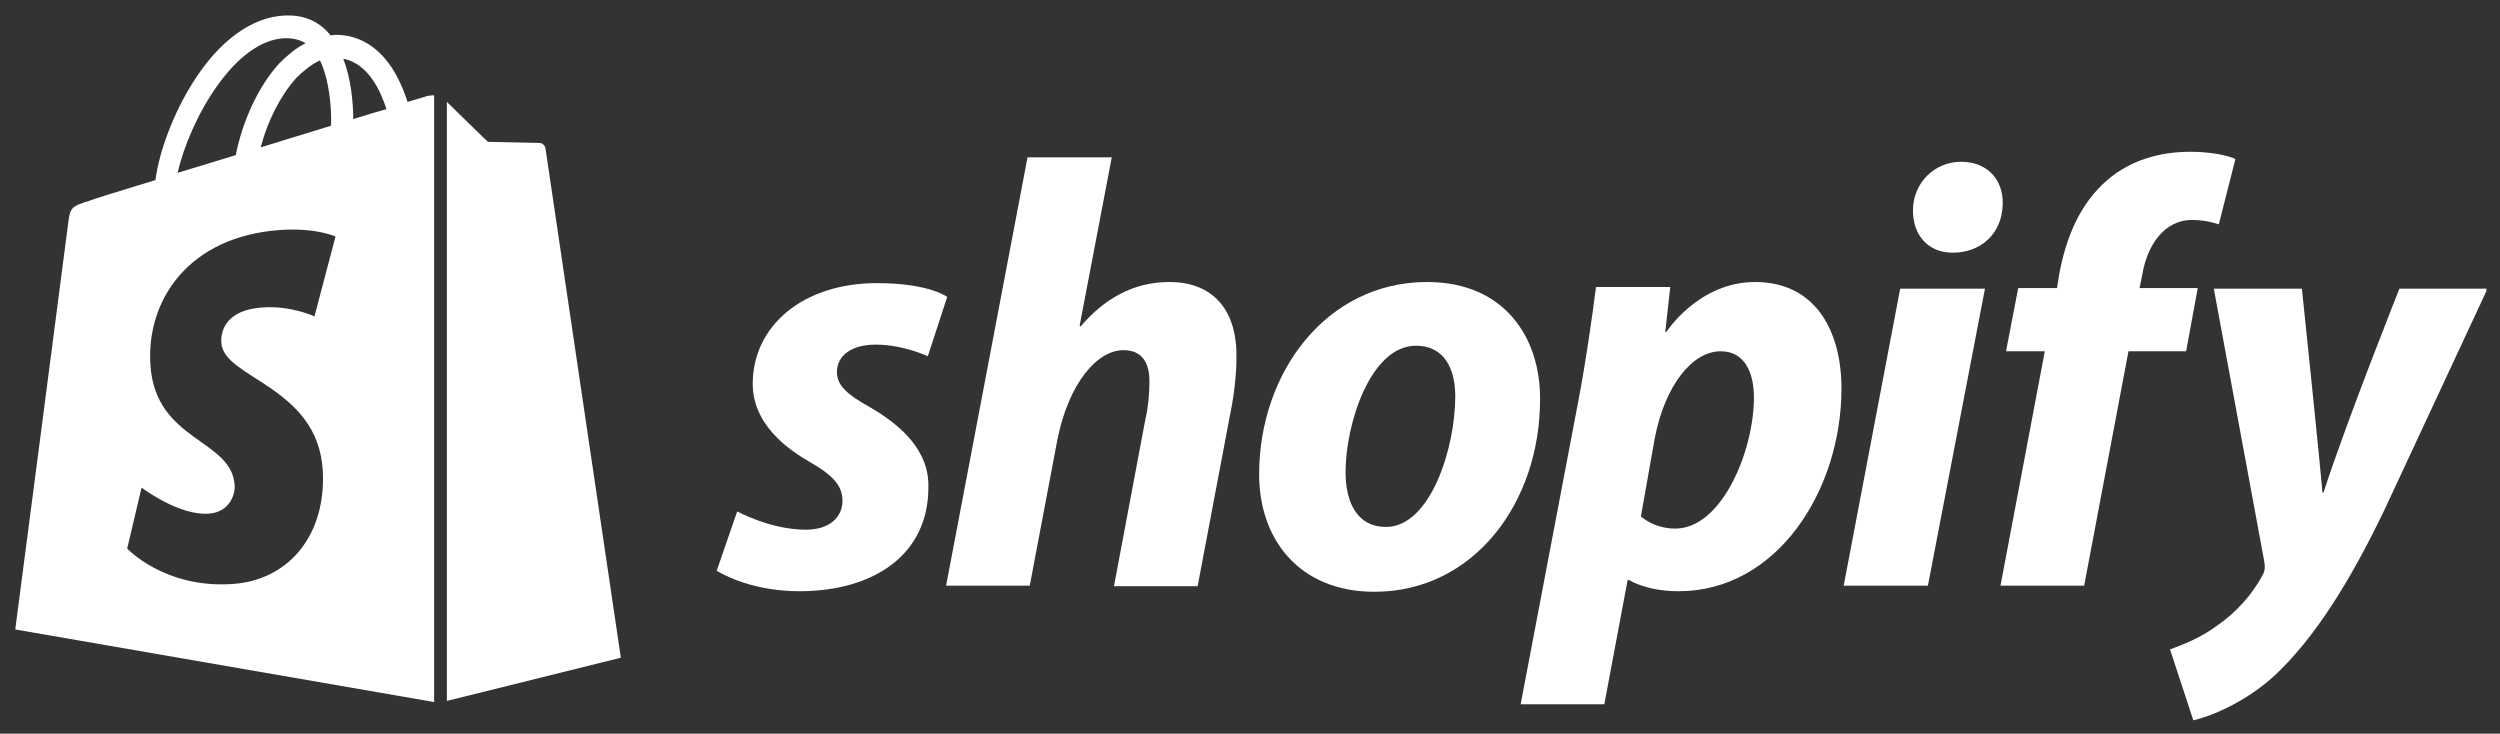
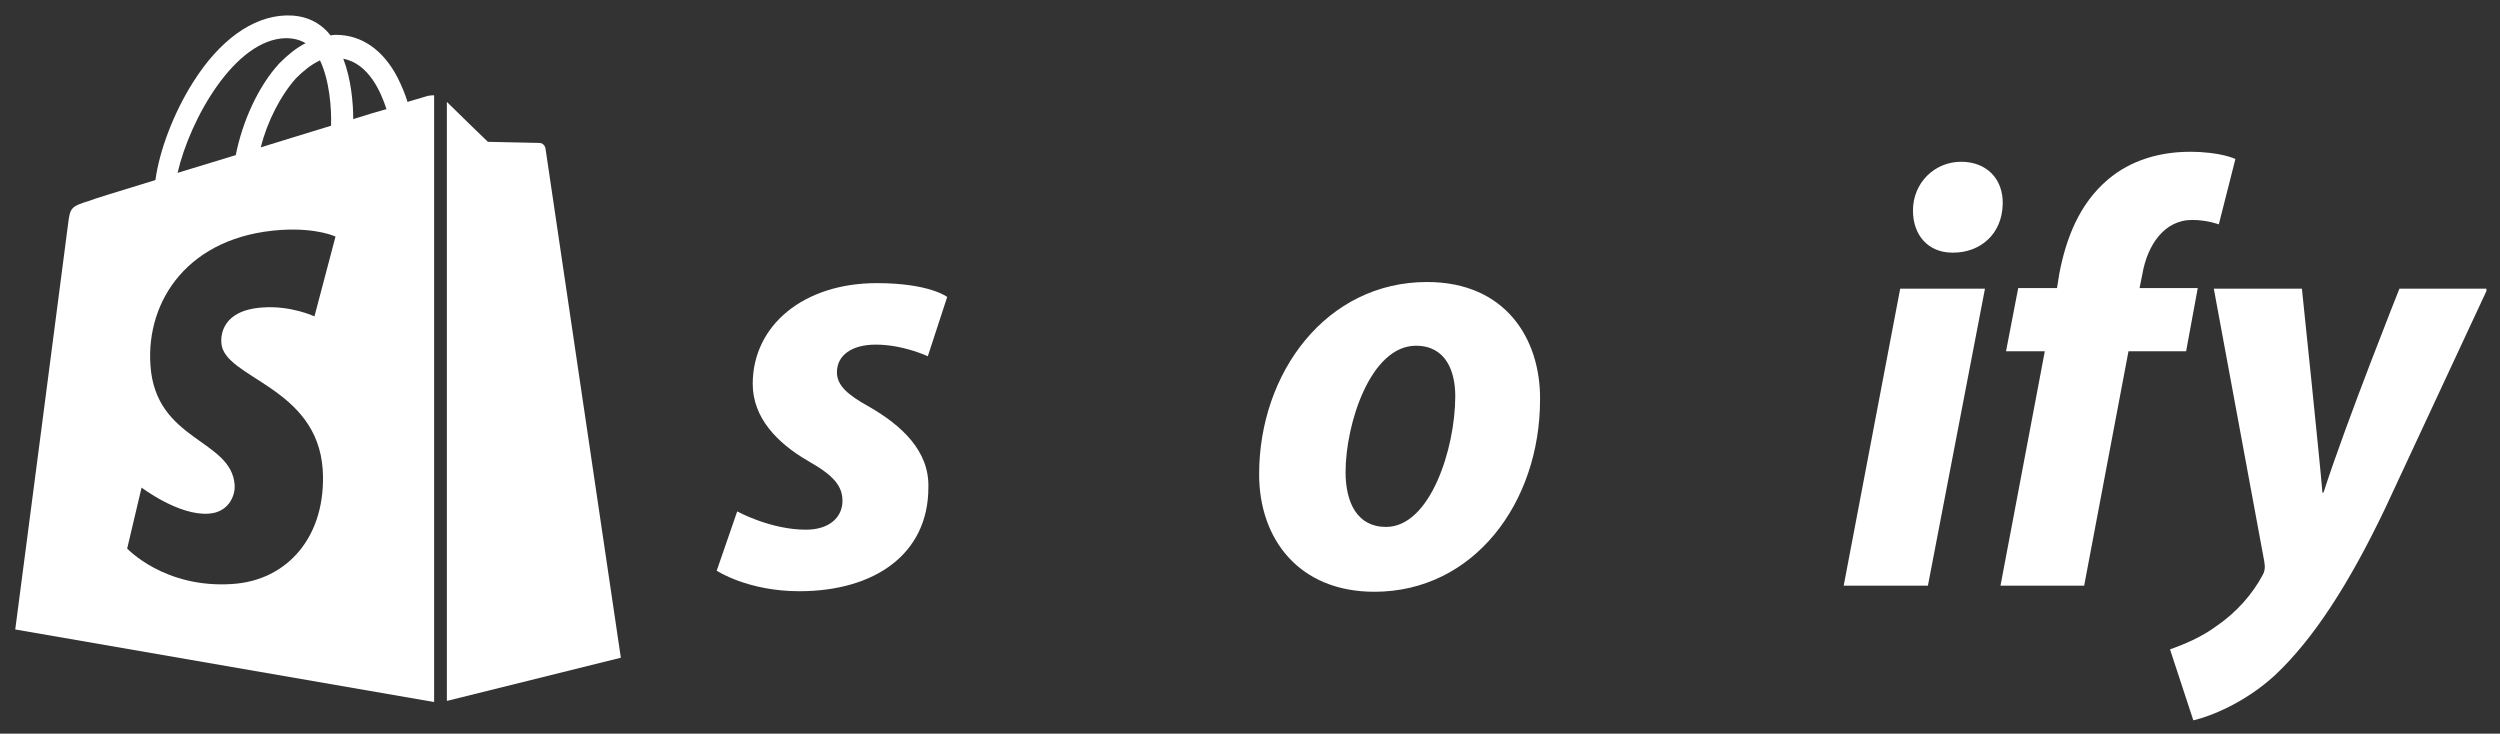
<svg xmlns="http://www.w3.org/2000/svg" width="92" height="27" viewBox="0 0 92 27" fill="none">
  <rect x="0" y="0" width="92" height="27" fill="#333333" stroke="none" />
  <g clip-path="url(#clip0_400_2529)">
    <path d="M31.982 14.966C31.207 14.538 30.799 14.191 30.799 13.702C30.799 13.07 31.35 12.682 32.227 12.682C33.246 12.682 34.143 13.111 34.143 13.111L34.857 10.928C34.857 10.928 34.205 10.419 32.267 10.419C29.576 10.419 27.7 11.969 27.7 14.13C27.7 15.354 28.577 16.292 29.739 16.965C30.677 17.495 31.003 17.882 31.003 18.433C31.003 19.024 30.534 19.493 29.657 19.493C28.353 19.493 27.129 18.82 27.129 18.82L26.375 21.002C26.375 21.002 27.517 21.757 29.413 21.757C32.186 21.757 34.164 20.39 34.164 17.943C34.205 16.598 33.185 15.659 31.982 14.966Z" fill="white" />
-     <path d="M43.033 10.378C41.667 10.378 40.607 11.03 39.771 12.009L39.73 11.989L40.913 5.79H37.813L34.816 21.553H37.895L38.914 16.169C39.322 14.13 40.362 12.886 41.341 12.886C42.034 12.886 42.299 13.355 42.299 14.028C42.299 14.456 42.258 14.966 42.157 15.394L40.994 21.573H44.073L45.276 15.211C45.419 14.538 45.501 13.742 45.501 13.192C45.541 11.418 44.644 10.378 43.033 10.378Z" fill="white" />
    <path d="M52.515 10.378C48.804 10.378 46.336 13.722 46.336 17.454C46.336 19.84 47.804 21.777 50.578 21.777C54.227 21.777 56.674 18.514 56.674 14.701C56.694 12.478 55.41 10.378 52.515 10.378ZM51.006 19.391C49.945 19.391 49.517 18.494 49.517 17.372C49.517 15.598 50.435 12.723 52.107 12.723C53.208 12.723 53.554 13.661 53.554 14.579C53.554 16.496 52.637 19.391 51.006 19.391Z" fill="white" />
-     <path d="M64.585 10.378C62.506 10.378 61.323 12.213 61.323 12.213H61.282L61.466 10.562H58.733C58.591 11.683 58.346 13.376 58.101 14.66L55.96 25.917H59.039L59.896 21.349H59.957C59.957 21.349 60.589 21.757 61.772 21.757C65.401 21.757 67.766 18.045 67.766 14.293C67.766 12.234 66.849 10.378 64.585 10.378ZM61.649 19.452C60.854 19.452 60.385 19.004 60.385 19.004L60.895 16.128C61.262 14.212 62.261 12.927 63.321 12.927C64.259 12.927 64.545 13.804 64.545 14.62C64.545 16.598 63.362 19.452 61.649 19.452Z" fill="white" />
    <path d="M72.17 5.953C71.192 5.953 70.397 6.728 70.397 7.747C70.397 8.665 70.967 9.297 71.844 9.297H71.885C72.843 9.297 73.679 8.644 73.7 7.502C73.72 6.585 73.108 5.953 72.17 5.953Z" fill="white" />
    <path d="M67.848 21.553H70.947L73.047 10.623H69.927L67.848 21.553Z" fill="white" />
    <path d="M80.877 10.602H78.736L78.838 10.092C79.021 9.032 79.633 8.094 80.673 8.094C81.224 8.094 81.652 8.257 81.652 8.257L82.263 5.851C82.263 5.851 81.733 5.586 80.591 5.586C79.49 5.586 78.41 5.892 77.574 6.605C76.513 7.503 76.024 8.787 75.779 10.092L75.698 10.602H74.27L73.822 12.927H75.249L73.618 21.553H76.697L78.328 12.927H80.449L80.877 10.602Z" fill="white" />
    <path d="M88.299 10.623C88.299 10.623 86.362 15.476 85.505 18.127H85.465C85.403 17.27 84.71 10.623 84.71 10.623H81.468L83.324 20.655C83.365 20.88 83.344 21.023 83.263 21.165C82.895 21.859 82.304 22.532 81.591 23.021C81.02 23.449 80.367 23.714 79.857 23.898L80.714 26.508C81.346 26.365 82.63 25.855 83.731 24.836C85.138 23.51 86.443 21.492 87.769 18.718L91.541 10.623H88.299Z" fill="white" />
    <path d="M15.752 3.526C15.752 3.526 15.466 3.608 14.997 3.75C14.916 3.485 14.793 3.179 14.63 2.853C14.1 1.834 13.305 1.283 12.367 1.283C12.306 1.283 12.245 1.283 12.163 1.303C12.143 1.263 12.102 1.242 12.081 1.201C11.674 0.753 11.143 0.549 10.511 0.569C9.288 0.61 8.065 1.487 7.086 3.057C6.393 4.158 5.863 5.545 5.72 6.626C4.313 7.054 3.334 7.36 3.314 7.38C2.6 7.605 2.58 7.625 2.498 8.298C2.437 8.808 0.561 23.164 0.561 23.164L15.976 25.835V3.506C15.854 3.506 15.792 3.526 15.752 3.526ZM12.183 4.627C11.368 4.872 10.471 5.157 9.594 5.423C9.839 4.464 10.328 3.506 10.899 2.874C11.123 2.649 11.429 2.384 11.776 2.221C12.122 2.955 12.204 3.954 12.183 4.627ZM10.511 1.405C10.797 1.405 11.042 1.467 11.245 1.589C10.919 1.752 10.593 2.017 10.287 2.323C9.512 3.159 8.921 4.464 8.676 5.708C7.942 5.932 7.208 6.157 6.535 6.361C6.984 4.403 8.636 1.446 10.511 1.405ZM8.146 12.621C8.228 13.926 11.674 14.212 11.877 17.291C12.02 19.718 10.593 21.369 8.534 21.492C6.046 21.655 4.68 20.186 4.68 20.186L5.21 17.943C5.21 17.943 6.576 18.983 7.677 18.902C8.391 18.861 8.656 18.27 8.636 17.862C8.534 16.149 5.72 16.251 5.536 13.437C5.373 11.071 6.923 8.685 10.348 8.461C11.674 8.379 12.347 8.706 12.347 8.706L11.572 11.642C11.572 11.642 10.695 11.234 9.655 11.316C8.146 11.418 8.126 12.376 8.146 12.621ZM12.999 4.383C12.999 3.771 12.917 2.894 12.632 2.16C13.57 2.343 14.018 3.383 14.222 4.016C13.855 4.117 13.448 4.24 12.999 4.383Z" fill="white" />
    <path d="M16.445 25.794L22.847 24.204C22.847 24.204 20.095 5.586 20.074 5.463C20.054 5.341 19.952 5.26 19.85 5.26C19.748 5.26 17.954 5.219 17.954 5.219C17.954 5.219 16.853 4.158 16.445 3.75V25.794Z" fill="white" />
  </g>
  <defs>
    <clipPath id="clip0_400_2529">
      <rect width="91" height="26" fill="white" transform="translate(0.5 0.508)" />
    </clipPath>
  </defs>
</svg>